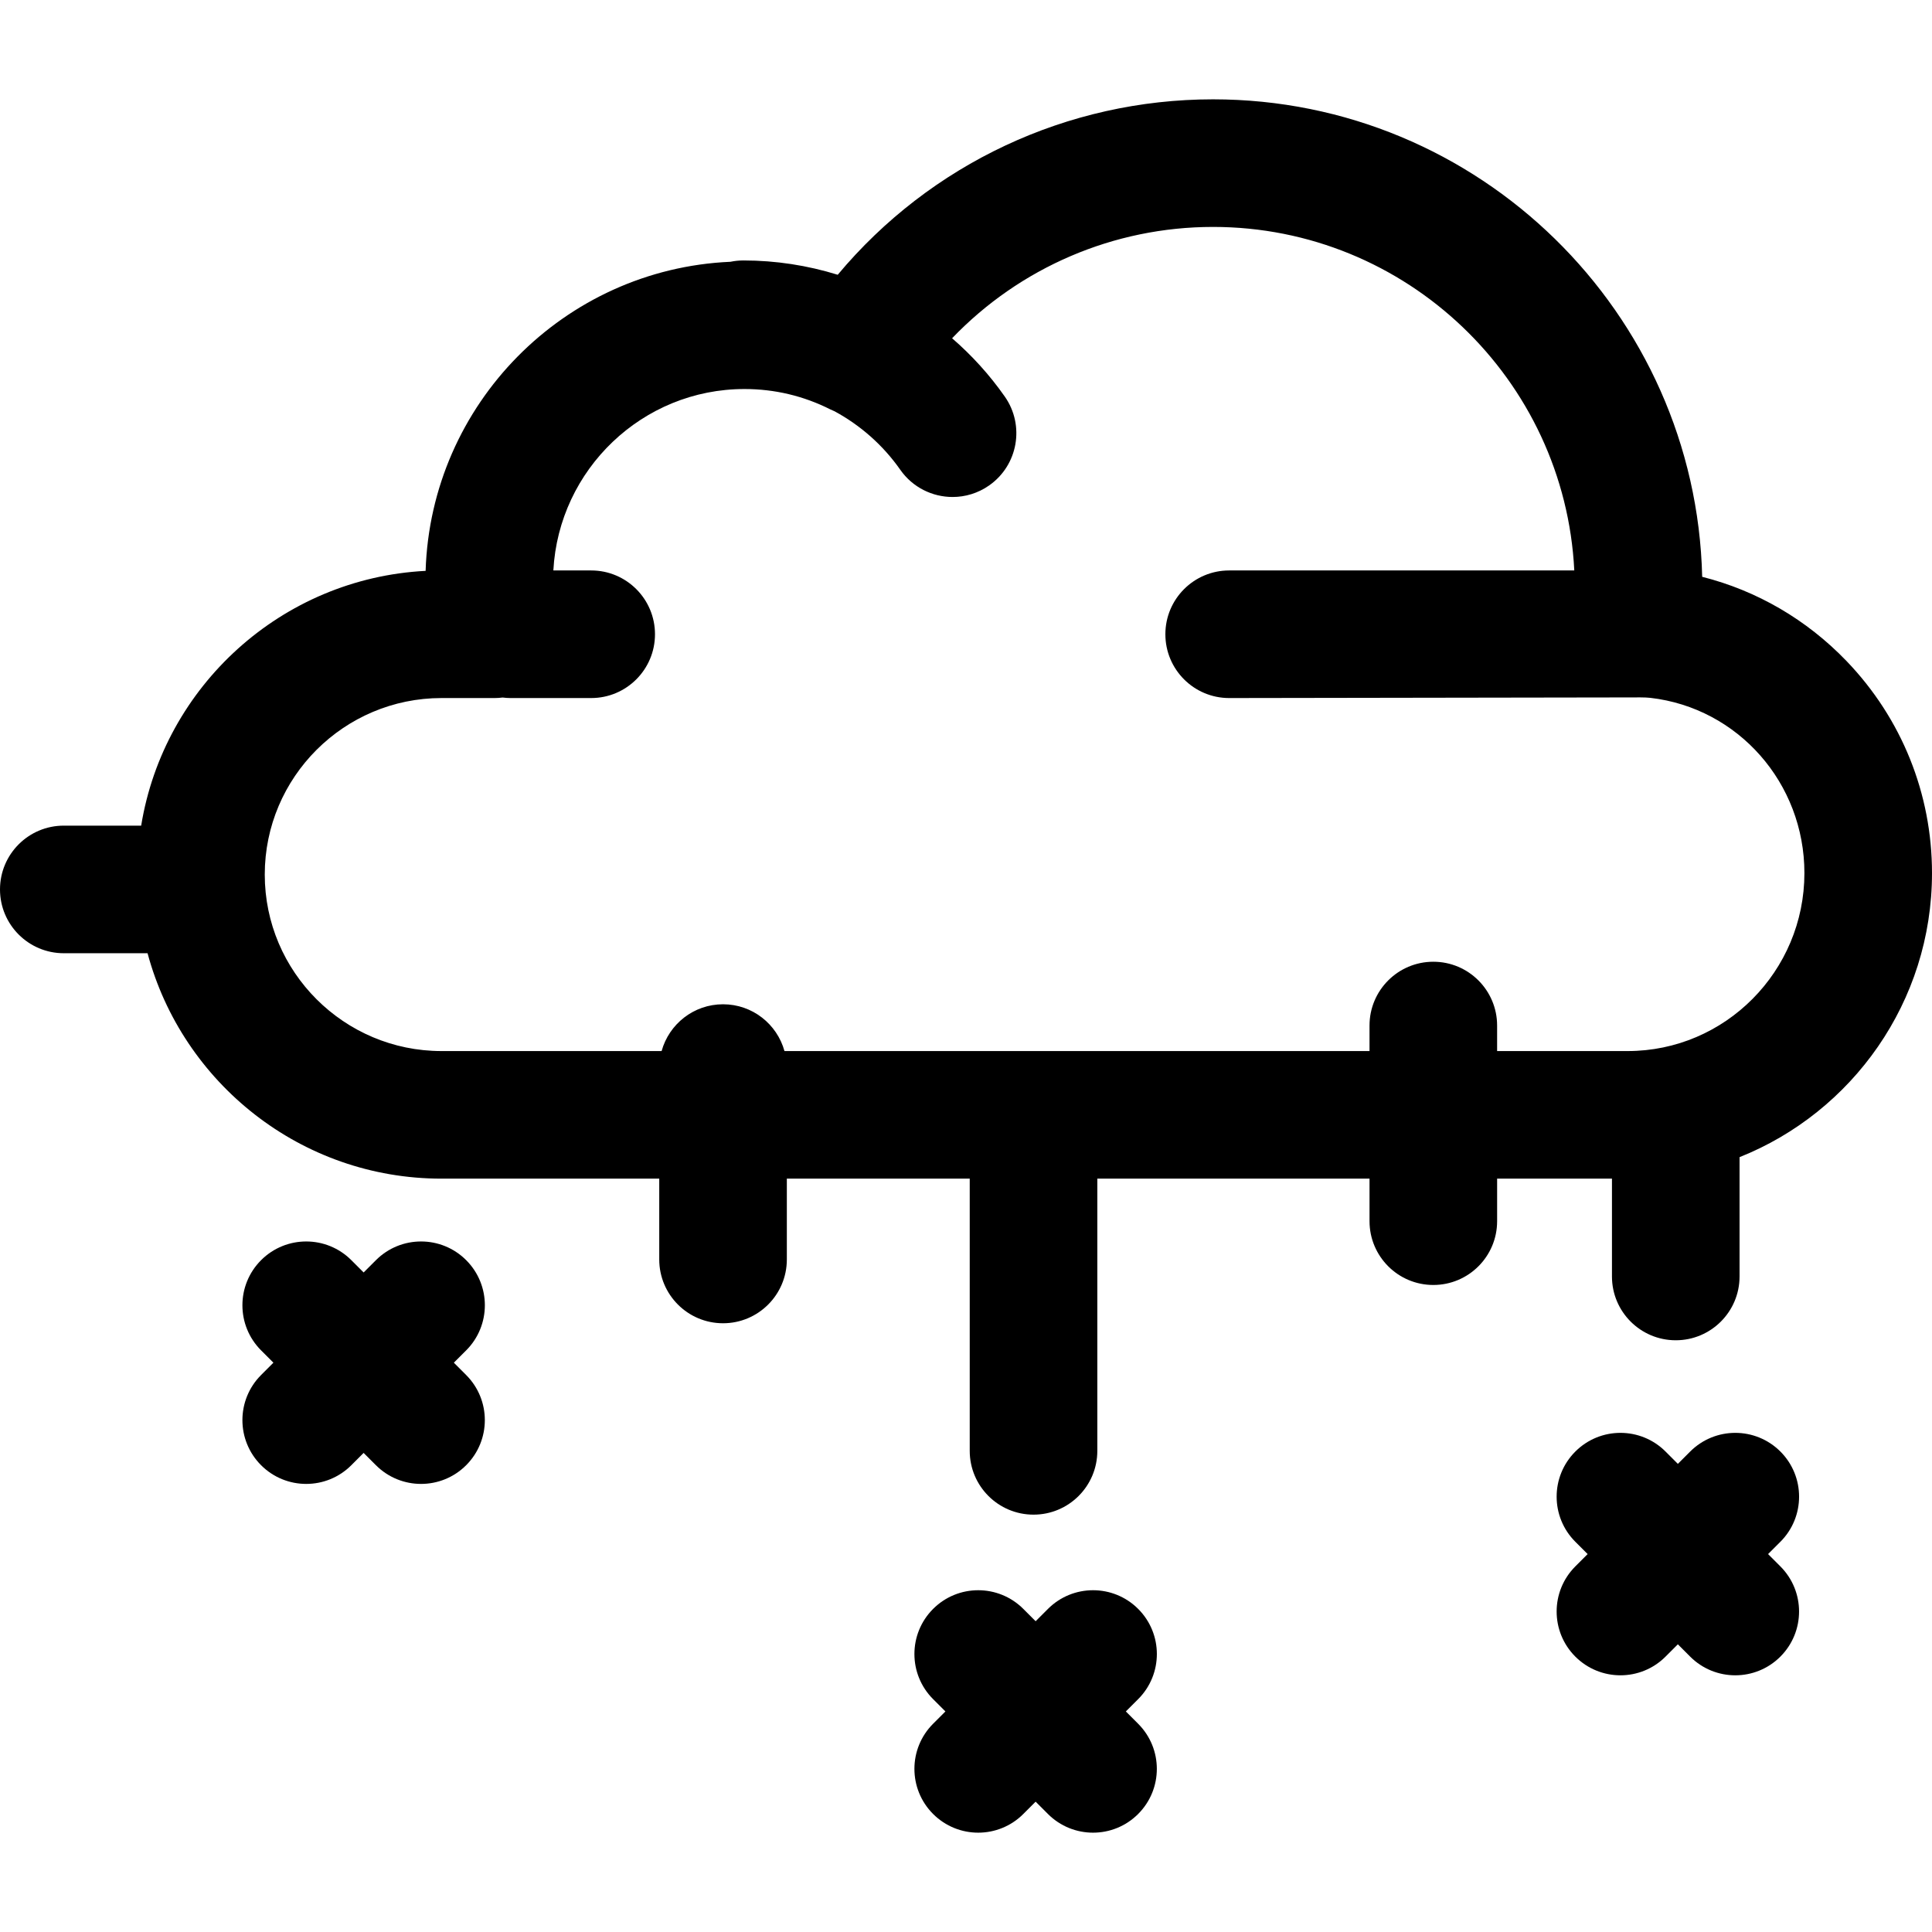
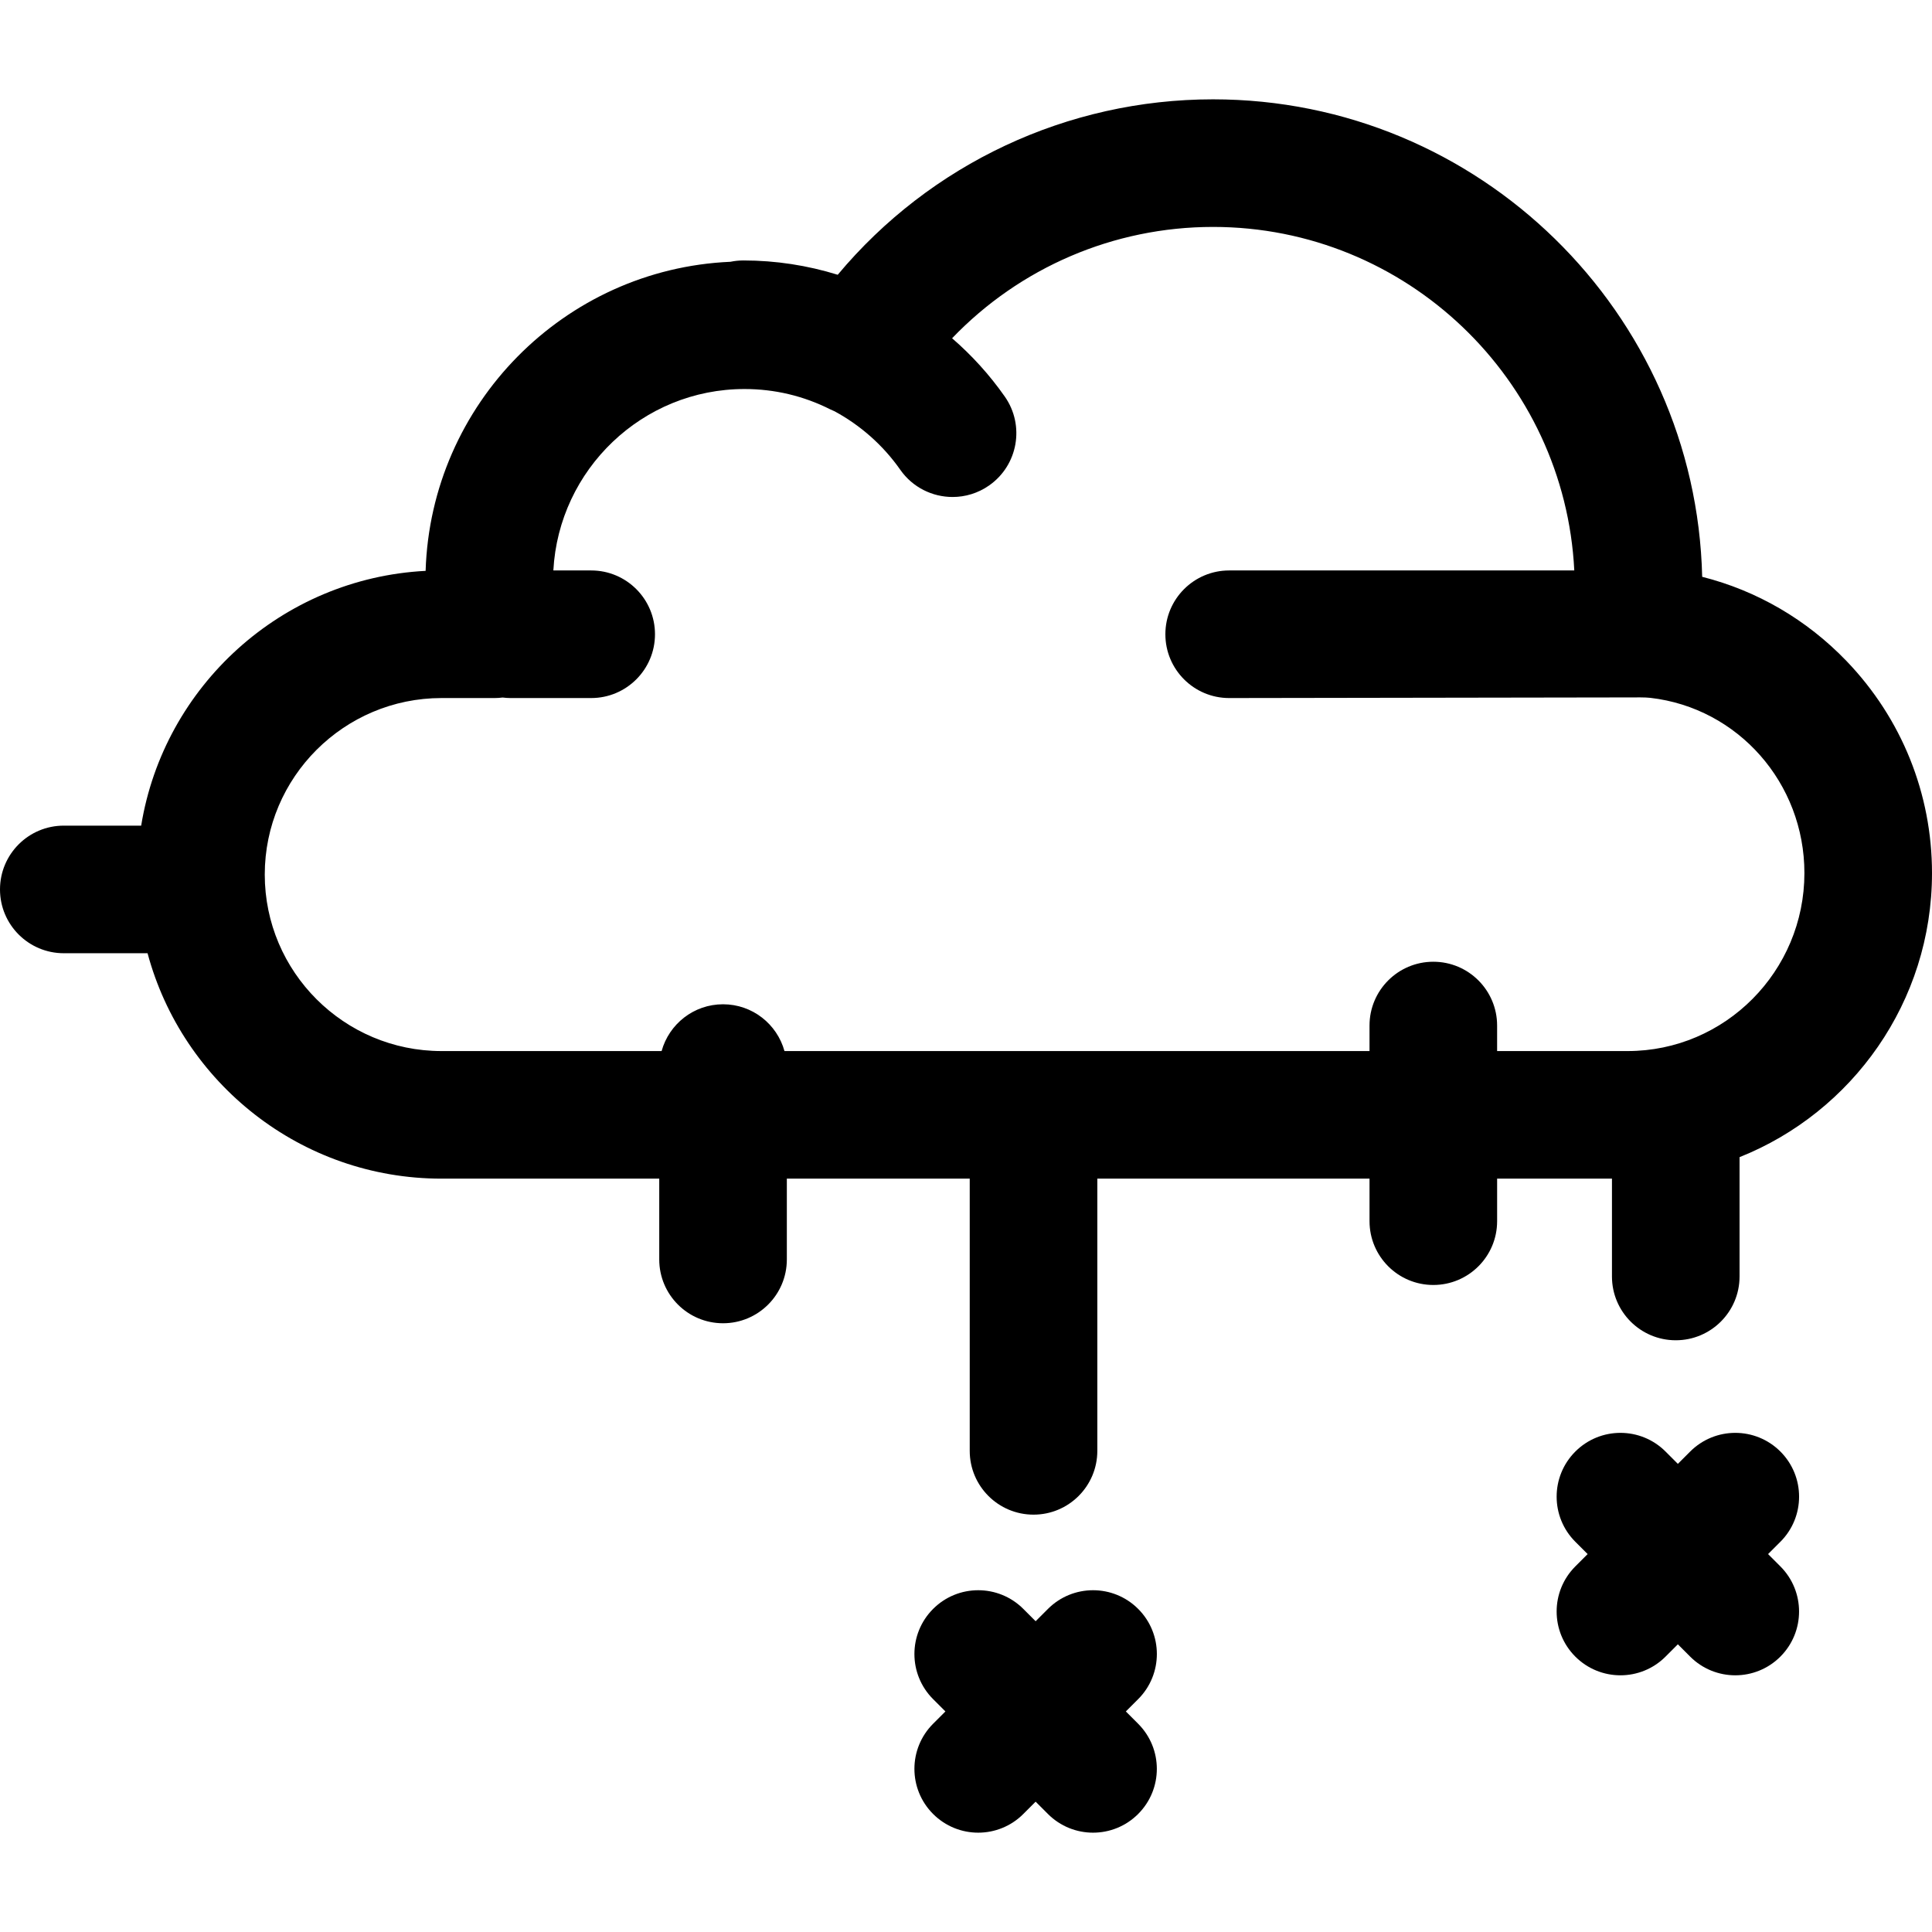
<svg xmlns="http://www.w3.org/2000/svg" fill="#000000" height="800px" width="800px" version="1.1" id="Layer_1" viewBox="0 0 512 512" xml:space="preserve">
  <g>
    <g>
      <path d="M489.369,175.204c-10.6-11.035-23.816-18.689-38.272-22.342C449.435,82.8,391.925,26.324,321.471,26.324    c-38.694,0-74.945,17.154-99.466,46.491c-8.004-2.482-16.421-3.792-25-3.792c-1.179,0-2.329,0.123-3.44,0.352    c-44.01,1.921-79.4,37.694-80.773,81.909c-38.162,1.972-69.375,30.577-75.38,67.519H16.907C7.57,218.802,0,226.372,0,235.709    c0,9.337,7.57,16.907,16.907,16.907h22.197c9.222,34.36,40.648,59.738,77.91,59.738h57.692v21.415    c0,9.337,7.57,16.907,16.907,16.907s16.907-7.57,16.907-16.907v-21.415h48.467v72.136c0,9.337,7.57,16.907,16.907,16.907    s16.907-7.57,16.907-16.907v-72.136h72.136v11.271c0,9.337,7.57,16.907,16.907,16.907s16.907-7.57,16.907-16.907v-11.271h30.433    v25.924c0,9.337,7.57,16.907,16.907,16.907s16.907-7.57,16.907-16.907v-31.621C490.837,294.767,512,265.515,512,231.374    C512,210.344,503.962,190.395,489.369,175.204z M431.338,278.542h-34.587v-6.763c0-9.337-7.57-16.907-16.907-16.907    s-16.907,7.57-16.907,16.907v6.763H207.893c-1.975-7.145-8.506-12.398-16.28-12.398s-14.304,5.254-16.28,12.398h-58.32    c-25.833,0-46.848-20.984-46.848-46.776s21.017-46.776,46.848-46.776h14.107c0.7,0,1.392-0.053,2.078-0.138    c0.676,0.082,1.36,0.138,2.058,0.138h21.416c9.337,0,16.907-7.57,16.907-16.907s-7.57-16.907-16.907-16.907h-10.027    c1.442-26.755,23.602-48.079,50.643-48.079c7.996,0,15.66,1.819,22.779,5.407c0.369,0.186,0.744,0.344,1.119,0.5    c6.824,3.704,12.818,8.956,17.4,15.496c3.289,4.696,8.532,7.208,13.861,7.208c3.351,0,6.735-0.993,9.687-3.061    c7.648-5.357,9.504-15.899,4.147-23.548c-4.044-5.772-8.749-10.946-13.967-15.456c17.929-18.704,42.776-29.506,69.159-29.506    c51.238,0,93.213,40.413,95.729,91.039h-91.459c-9.337,0-16.907,7.57-16.907,16.907s7.57,16.907,16.907,16.907l106.378-0.167    c1.312,0,3.832-0.057,5.257,0.116c23.219,2.679,40.81,22.564,40.81,46.437C478.186,257.383,457.169,278.542,431.338,278.542z" />
    </g>
  </g>
  <g>
    <g>
-       <path d="M120.276,361.127l3.262-3.262c6.606-6.603,6.606-17.307,0.002-23.91c-6.602-6.603-17.307-6.603-23.91,0l-3.262,3.262    l-3.262-3.262c-6.602-6.603-17.307-6.603-23.91,0c-6.603,6.603-6.603,17.307,0,23.91l3.262,3.262l-3.262,3.262    c-6.603,6.603-6.603,17.307,0,23.91c3.301,3.301,7.628,4.953,11.954,4.953s8.654-1.65,11.954-4.953l3.262-3.262l3.262,3.262    c3.301,3.301,7.628,4.953,11.954,4.953c4.326,0,8.654-1.65,11.954-4.953c6.603-6.603,6.603-17.307,0-23.91L120.276,361.127z" />
-     </g>
+       </g>
  </g>
  <g>
    <g>
      <path d="M298.363,453.551l3.262-3.262c6.606-6.603,6.606-17.307,0.002-23.91c-6.602-6.603-17.307-6.603-23.91,0l-3.262,3.262    l-3.262-3.262c-6.602-6.603-17.307-6.603-23.91,0c-6.603,6.603-6.603,17.307,0,23.91l3.262,3.262l-3.262,3.262    c-6.603,6.603-6.603,17.307,0,23.91c3.301,3.301,7.628,4.953,11.954,4.953s8.654-1.65,11.954-4.953l3.262-3.262l3.262,3.262    c3.301,3.301,7.628,4.953,11.954,4.953s8.654-1.65,11.954-4.953c6.603-6.603,6.603-17.307,0-23.91L298.363,453.551z" />
    </g>
  </g>
  <g>
    <g>
      <path d="M468.56,411.848l3.262-3.262c6.606-6.603,6.606-17.307,0.002-23.91c-6.602-6.603-17.307-6.603-23.91,0l-3.262,3.262    l-3.262-3.262c-6.602-6.603-17.307-6.603-23.91,0c-6.603,6.603-6.603,17.307,0,23.91l3.262,3.262l-3.262,3.262    c-6.603,6.603-6.603,17.307,0,23.91c3.301,3.301,7.628,4.953,11.954,4.953c4.326,0,8.654-1.65,11.954-4.953l3.262-3.262    l3.262,3.262c3.301,3.301,7.628,4.953,11.954,4.953s8.654-1.65,11.954-4.953c6.603-6.603,6.603-17.307,0-23.91L468.56,411.848z" />
    </g>
  </g>
</svg>